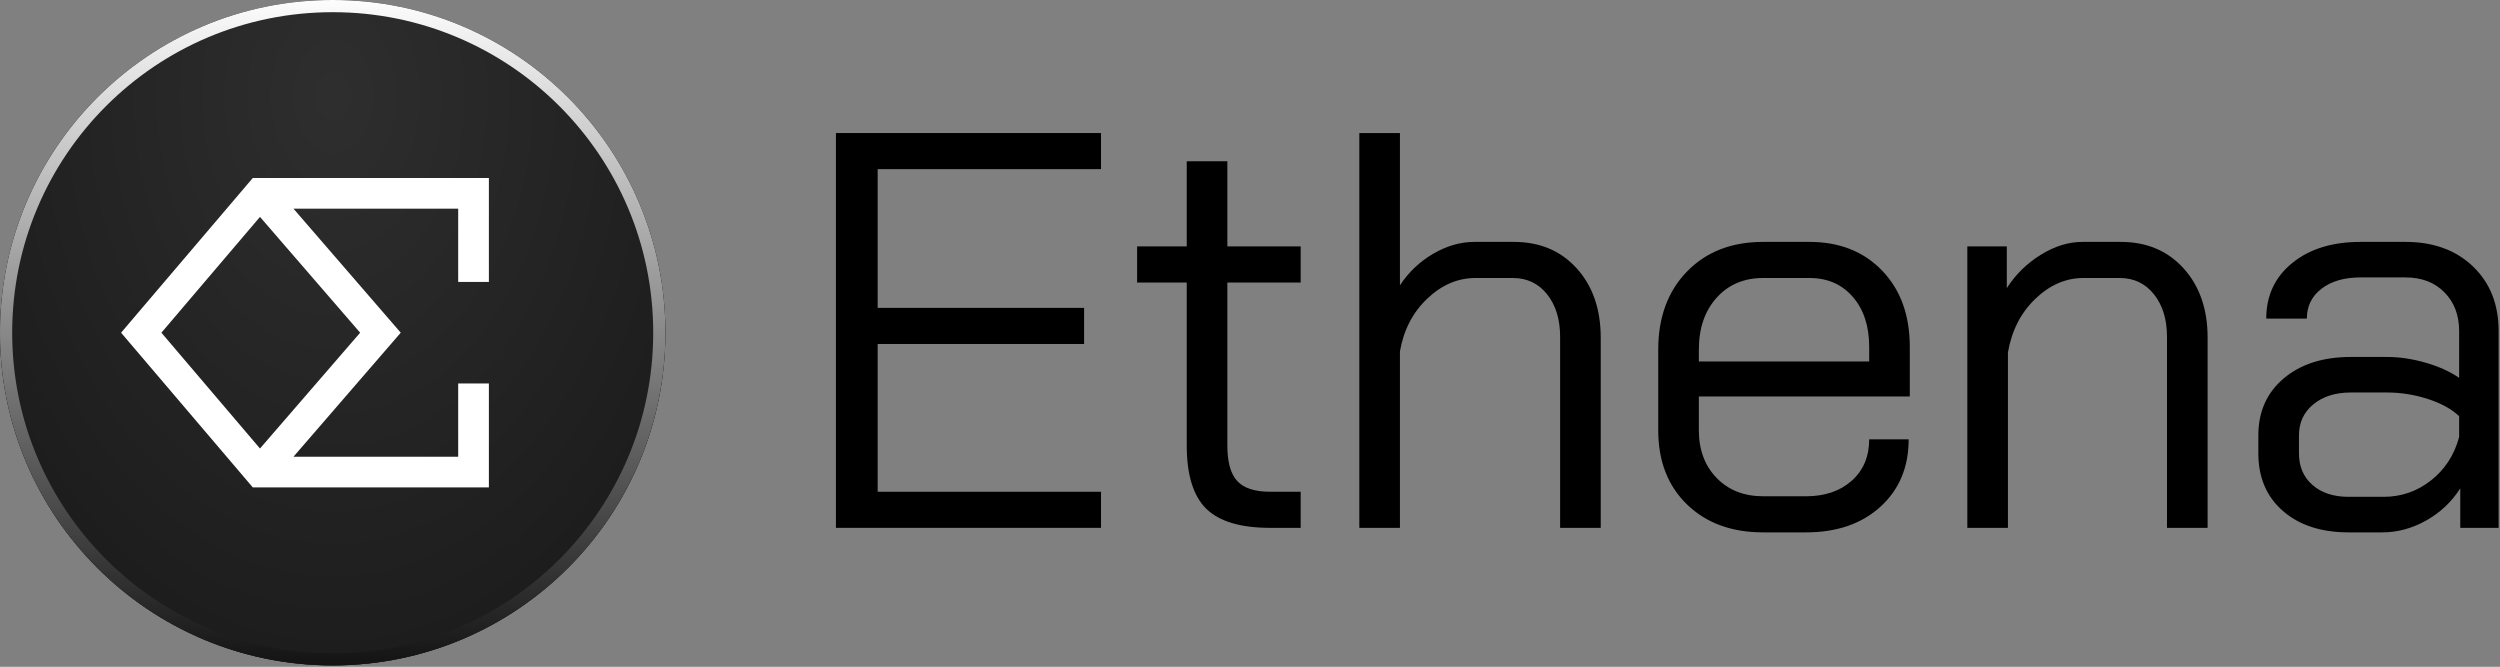
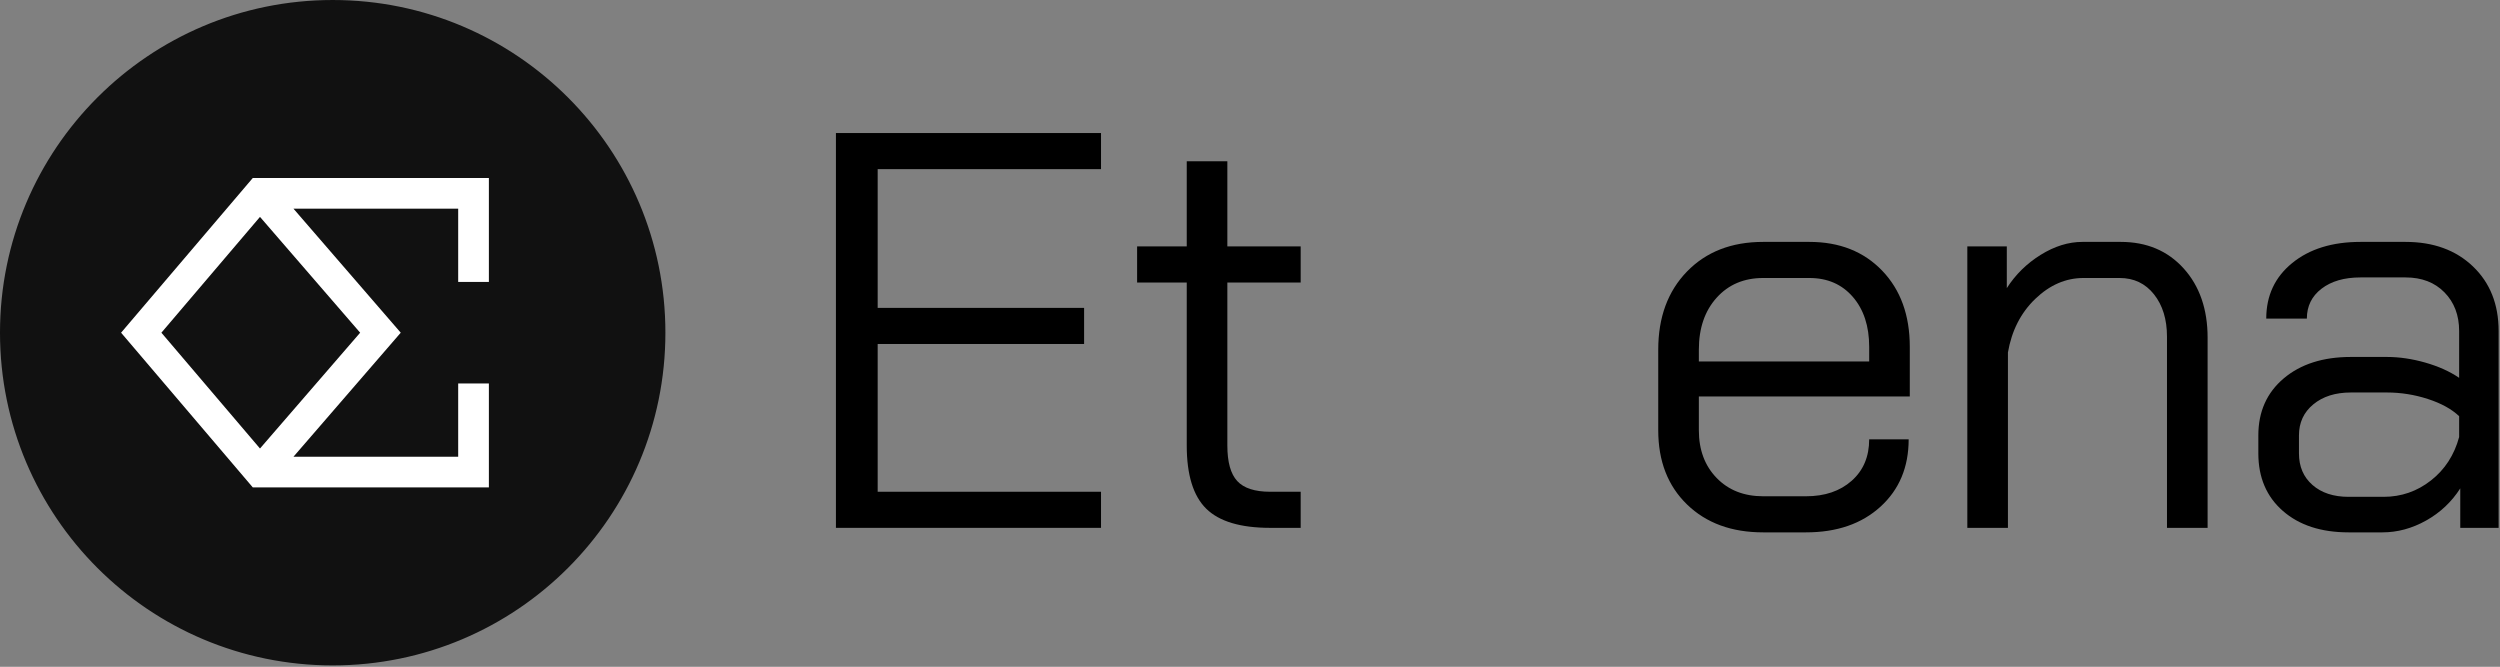
<svg xmlns="http://www.w3.org/2000/svg" width="1466" height="391" viewBox="0 0 1466 391" fill="none">
  <rect x="0" y="0" width="1466" height="391" fill="#808080" stroke="none" />
  <path d="M195.092 3.529H195.099C300.898 3.529 386.665 89.296 386.665 195.095V195.102C386.665 300.901 300.898 386.668 195.099 386.668H195.092C89.293 386.668 3.526 300.901 3.526 195.102V195.095C3.526 89.296 89.293 3.529 195.092 3.529Z" fill="#111111" stroke="#111111" stroke-width="7.057" />
-   <path d="M195.099 0H195.092C87.344 0 -0.003 87.347 -0.003 195.095V195.102C-0.003 302.85 87.344 390.196 195.092 390.196H195.099C302.847 390.196 390.193 302.85 390.193 195.102V195.095C390.193 87.347 302.847 0 195.099 0Z" fill="url(#paint0_radial_1167_5595)" fill-opacity="0.7" />
-   <path d="M195.092 3.573H195.099C300.873 3.573 386.62 89.32 386.62 195.095V195.102C386.62 300.876 300.873 386.623 195.099 386.623H195.092C89.317 386.623 3.57 300.876 3.57 195.102V195.095C3.57 89.32 89.317 3.573 195.092 3.573Z" stroke="url(#paint1_linear_1167_5595)" stroke-width="7.146" />
  <path fill-rule="evenodd" clip-rule="evenodd" d="M152.405 104.362H148.248L145.553 107.527L75.968 189.259L71.001 195.094L75.968 200.928L145.553 282.66L148.248 285.826H152.405H277.682H286.682V276.826V224.867H268.682V267.826H172.087L229.9 200.981L234.992 195.094L229.9 189.206L172.087 122.362H268.682V165.321H286.682V113.362V104.362H277.682H152.405ZM152.458 127.183L94.641 195.094L152.458 263.005L211.194 195.094L152.458 127.183Z" fill="white" />
  <path d="M645.636 99.182V78.017H490.19V309.533H645.636V288.365H514.664V201.712H635.716V180.544H514.664V99.182H645.636Z" fill="black" />
  <path d="M707.319 298.287C699.711 290.794 695.908 278.444 695.908 261.245V165.661H666.801V144.493H695.908V94.552H719.718V144.493H762.717V165.661H719.718V261.245C719.718 270.951 721.649 277.896 725.51 282.081C729.363 286.272 735.814 288.365 744.855 288.365H762.717V309.533H744.855C727.437 309.533 714.923 305.785 707.319 298.287Z" fill="black" />
-   <path d="M797.11 78.017H820.924V167.315C825.994 159.601 832.5 153.425 840.438 148.795C848.376 144.164 856.42 141.849 864.582 141.849H887.733C902.946 141.849 915.235 147.033 924.61 157.394C933.98 167.761 938.665 181.32 938.665 198.075V309.533H914.851V197.414C914.851 187.274 912.316 179.005 907.246 172.607C902.173 166.215 895.447 163.017 887.07 163.017H865.241C854.874 163.017 845.449 167.043 836.965 175.088C828.474 183.138 823.126 193.445 820.924 206.013V309.533H797.11V78.017Z" fill="black" />
  <path d="M989.262 295.807C978.016 284.893 972.394 270.398 972.394 252.315V205.02C972.394 186.06 978.016 170.788 989.262 159.212C1000.51 147.637 1015.39 141.849 1033.91 141.849H1061.03C1078.67 141.849 1092.89 147.472 1103.7 158.716C1114.5 169.962 1119.9 184.845 1119.9 203.366V232.471H996.208V252.315C996.208 263.782 999.68 273.099 1006.63 280.262C1013.57 287.429 1022.67 291.012 1033.91 291.012H1059.05C1070.07 291.012 1079 287.983 1085.84 281.916C1092.67 275.854 1096.09 267.751 1096.09 257.608H1119.24C1119.24 273.927 1113.73 287.1 1102.71 297.129C1091.68 307.167 1077.13 312.18 1059.05 312.18H1033.91C1015.39 312.18 1000.51 306.721 989.262 295.807ZM1096.09 211.965V203.366C1096.09 191.243 1092.89 181.486 1086.5 174.096C1080.1 166.711 1071.62 163.016 1061.03 163.016H1033.91C1022.67 163.016 1013.57 166.876 1006.63 174.592C999.68 182.312 996.208 192.452 996.208 205.02V211.965H1096.09Z" fill="black" />
  <path d="M1153.64 144.494H1176.79V168.969C1181.86 161.031 1188.48 154.531 1196.63 149.455C1204.79 144.386 1212.95 141.849 1221.11 141.849H1243.6C1258.82 141.849 1271.1 147.032 1280.48 157.393C1289.85 167.76 1294.54 181.319 1294.54 198.074V309.533H1270.72V197.413C1270.72 187.274 1268.18 179.004 1263.11 172.606C1258.04 166.214 1251.32 163.016 1242.94 163.016H1221.77C1211.4 163.016 1201.98 167.099 1193.49 175.253C1185 183.413 1179.66 193.888 1177.45 206.674V309.533H1153.64V144.494Z" fill="black" />
  <path d="M1338.68 299.611C1329.09 291.234 1324.29 279.988 1324.29 265.876V255.291C1324.29 241.4 1329.26 230.27 1339.18 221.887C1349.1 213.511 1362.22 209.318 1378.54 209.318H1399.7C1406.98 209.318 1414.47 210.425 1422.2 212.626C1429.91 214.833 1436.53 217.81 1442.04 221.557V194.105C1442.04 184.845 1439.17 177.294 1433.44 171.449C1427.71 165.61 1420.1 162.685 1410.62 162.685H1384.16C1374.68 162.685 1367.07 164.892 1361.34 169.301C1355.6 173.713 1352.74 179.552 1352.74 186.829H1328.93C1328.93 173.381 1333.99 162.52 1344.14 154.25C1354.28 145.983 1367.62 141.849 1384.16 141.849H1410.62C1426.93 141.849 1440.1 146.644 1450.14 156.236C1460.17 165.828 1465.19 178.451 1465.19 194.105V309.533H1442.7V286.382C1437.62 294.318 1430.96 300.602 1422.69 305.234C1414.42 309.864 1405.87 312.179 1397.06 312.179H1377.21C1361.12 312.179 1348.27 307.993 1338.68 299.611ZM1397.72 291.342C1408.08 291.342 1417.34 288.148 1425.5 281.752C1433.66 275.358 1439.17 266.868 1442.04 256.284V244.047C1437.62 239.86 1431.51 236.497 1423.68 233.959C1415.86 231.428 1407.86 230.156 1399.7 230.156H1378.54C1369.49 230.156 1362.16 232.471 1356.54 237.102C1350.92 241.732 1348.11 247.798 1348.11 255.291V265.876C1348.11 273.596 1350.75 279.766 1356.05 284.396C1361.34 289.027 1368.39 291.342 1377.21 291.342L1397.72 291.342Z" fill="black" />
  <defs>
    <radialGradient id="paint0_radial_1167_5595" cx="0" cy="0" r="1" gradientUnits="userSpaceOnUse" gradientTransform="translate(195.514 56.974) rotate(90) scale(411.352 289.55)">
      <stop offset="0.031" stop-color="#3A3A3A" />
      <stop offset="1" stop-color="#1C1C1C" />
    </radialGradient>
    <linearGradient id="paint1_linear_1167_5595" x1="195.095" y1="-3.681" x2="195.095" y2="393.878" gradientUnits="userSpaceOnUse">
      <stop stop-color="white" />
      <stop offset="1" stop-color="#111111" />
    </linearGradient>
  </defs>
</svg>